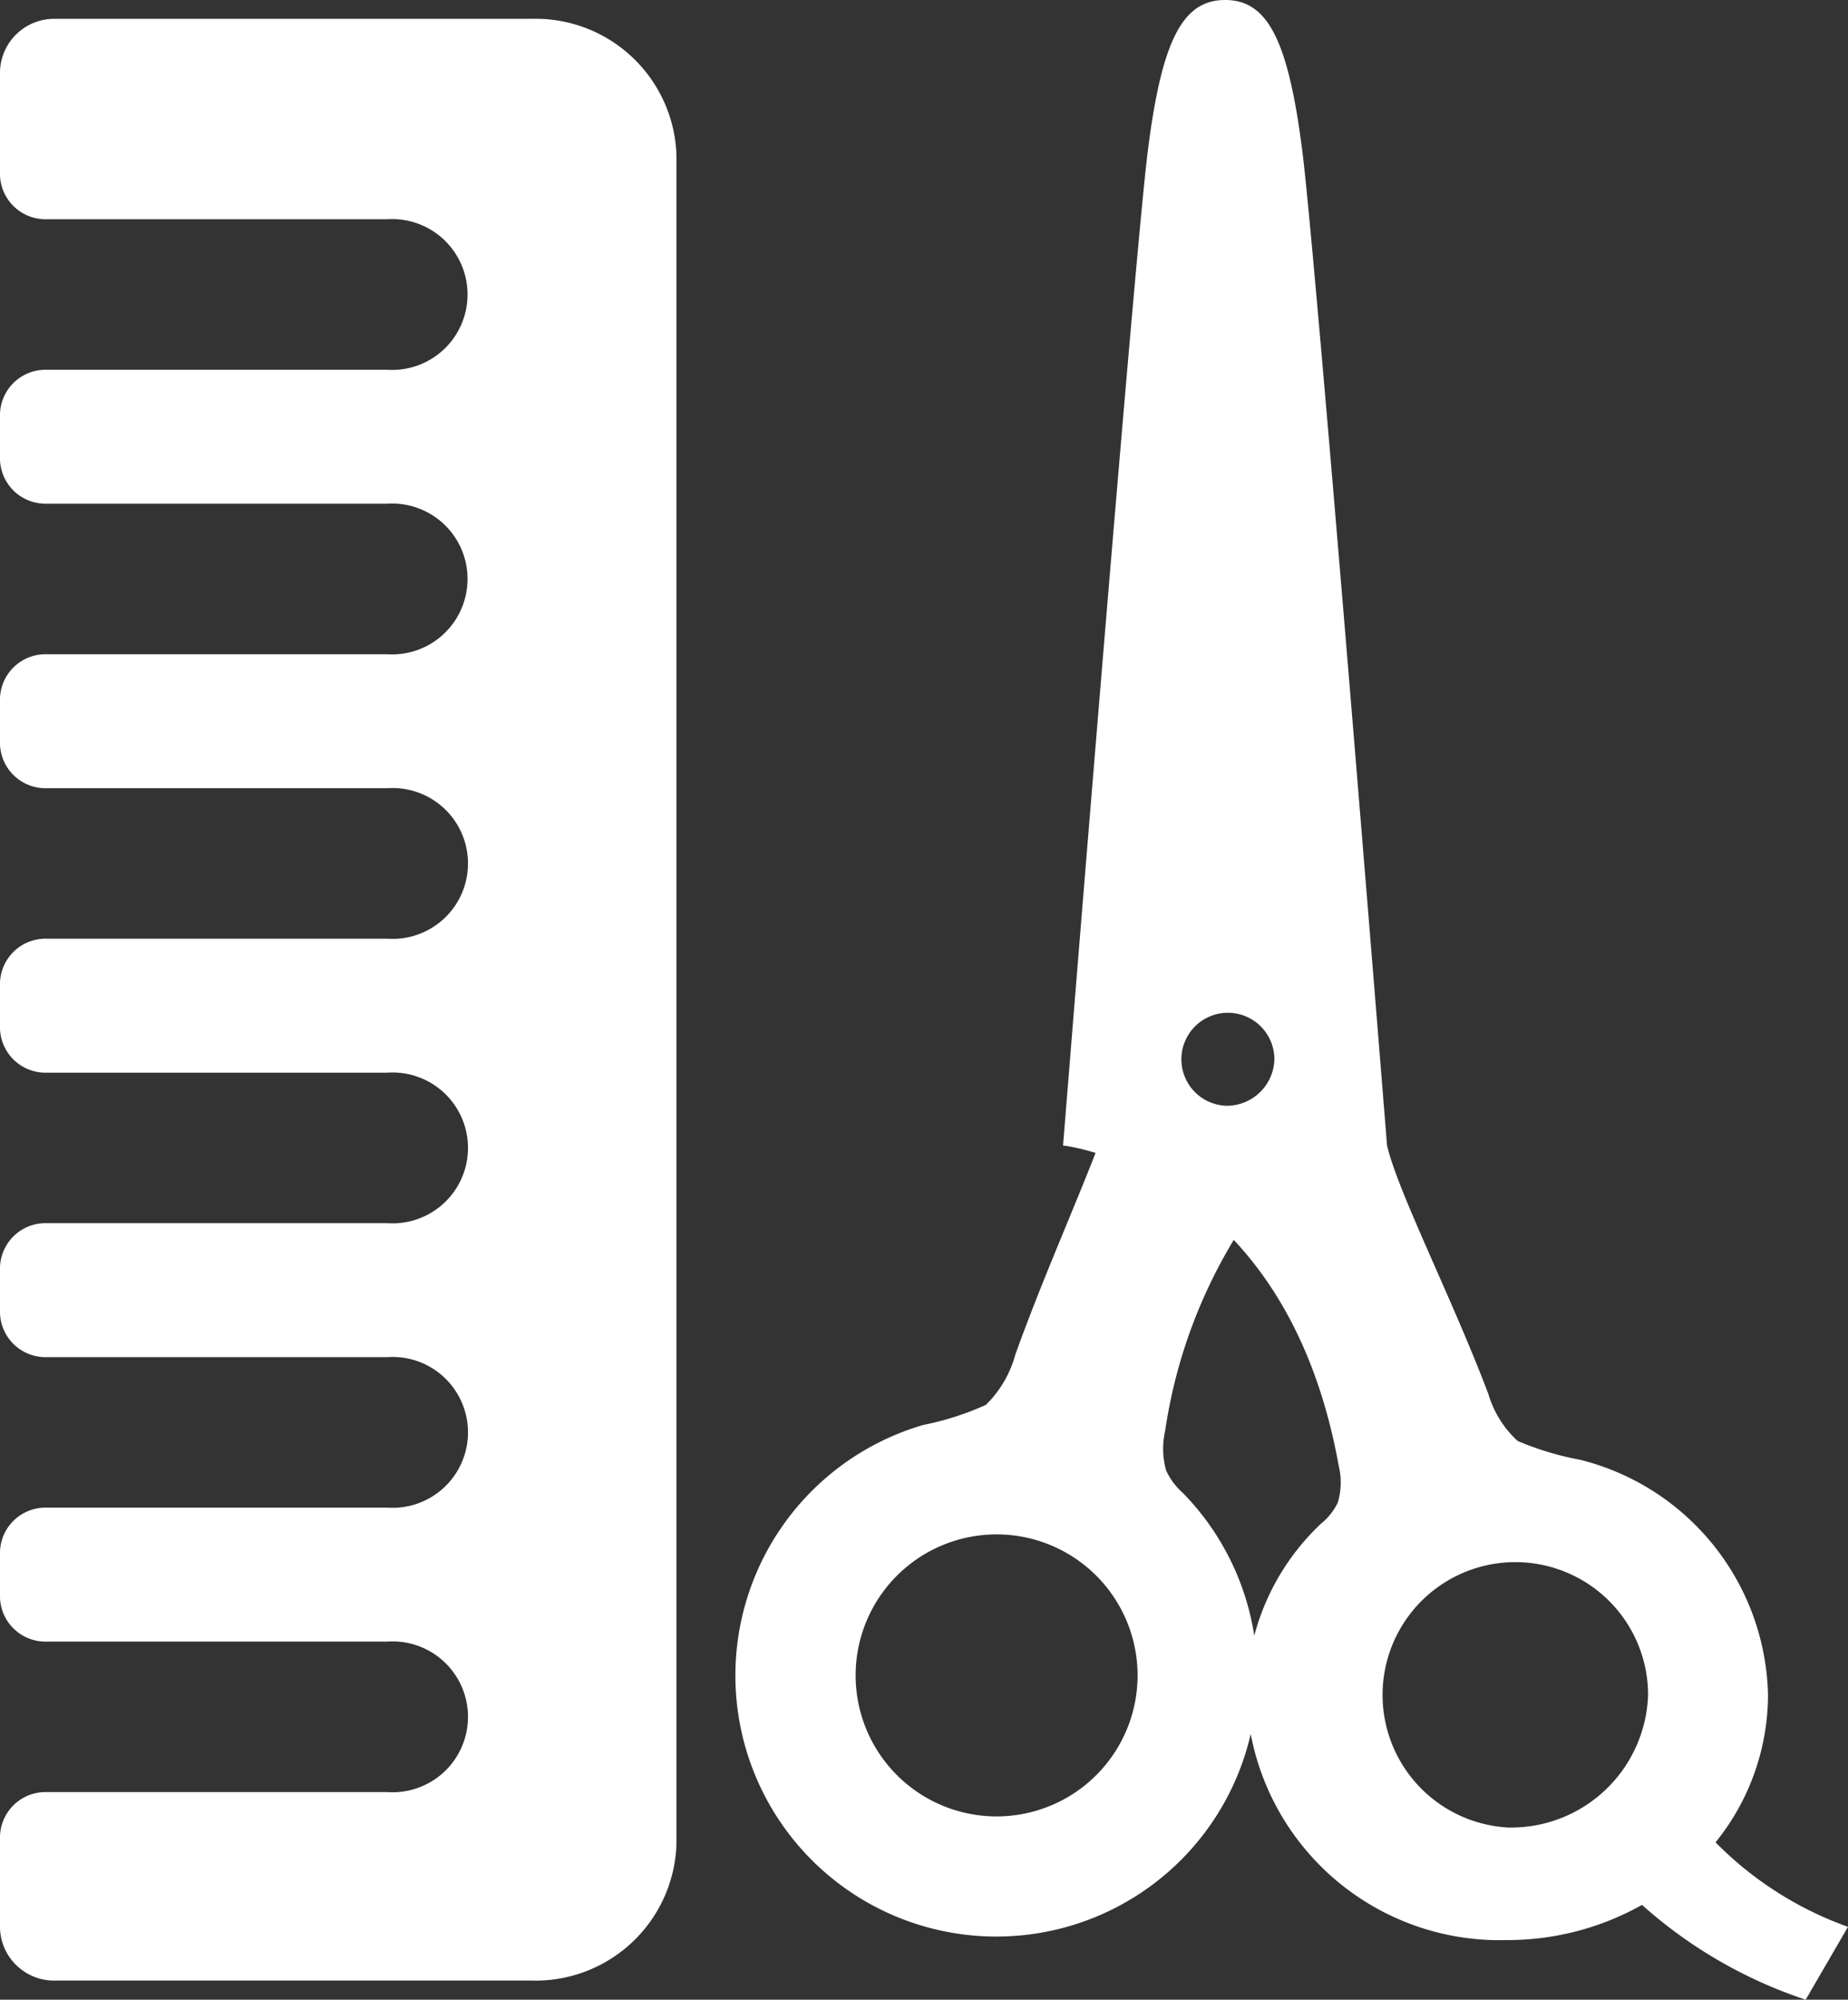
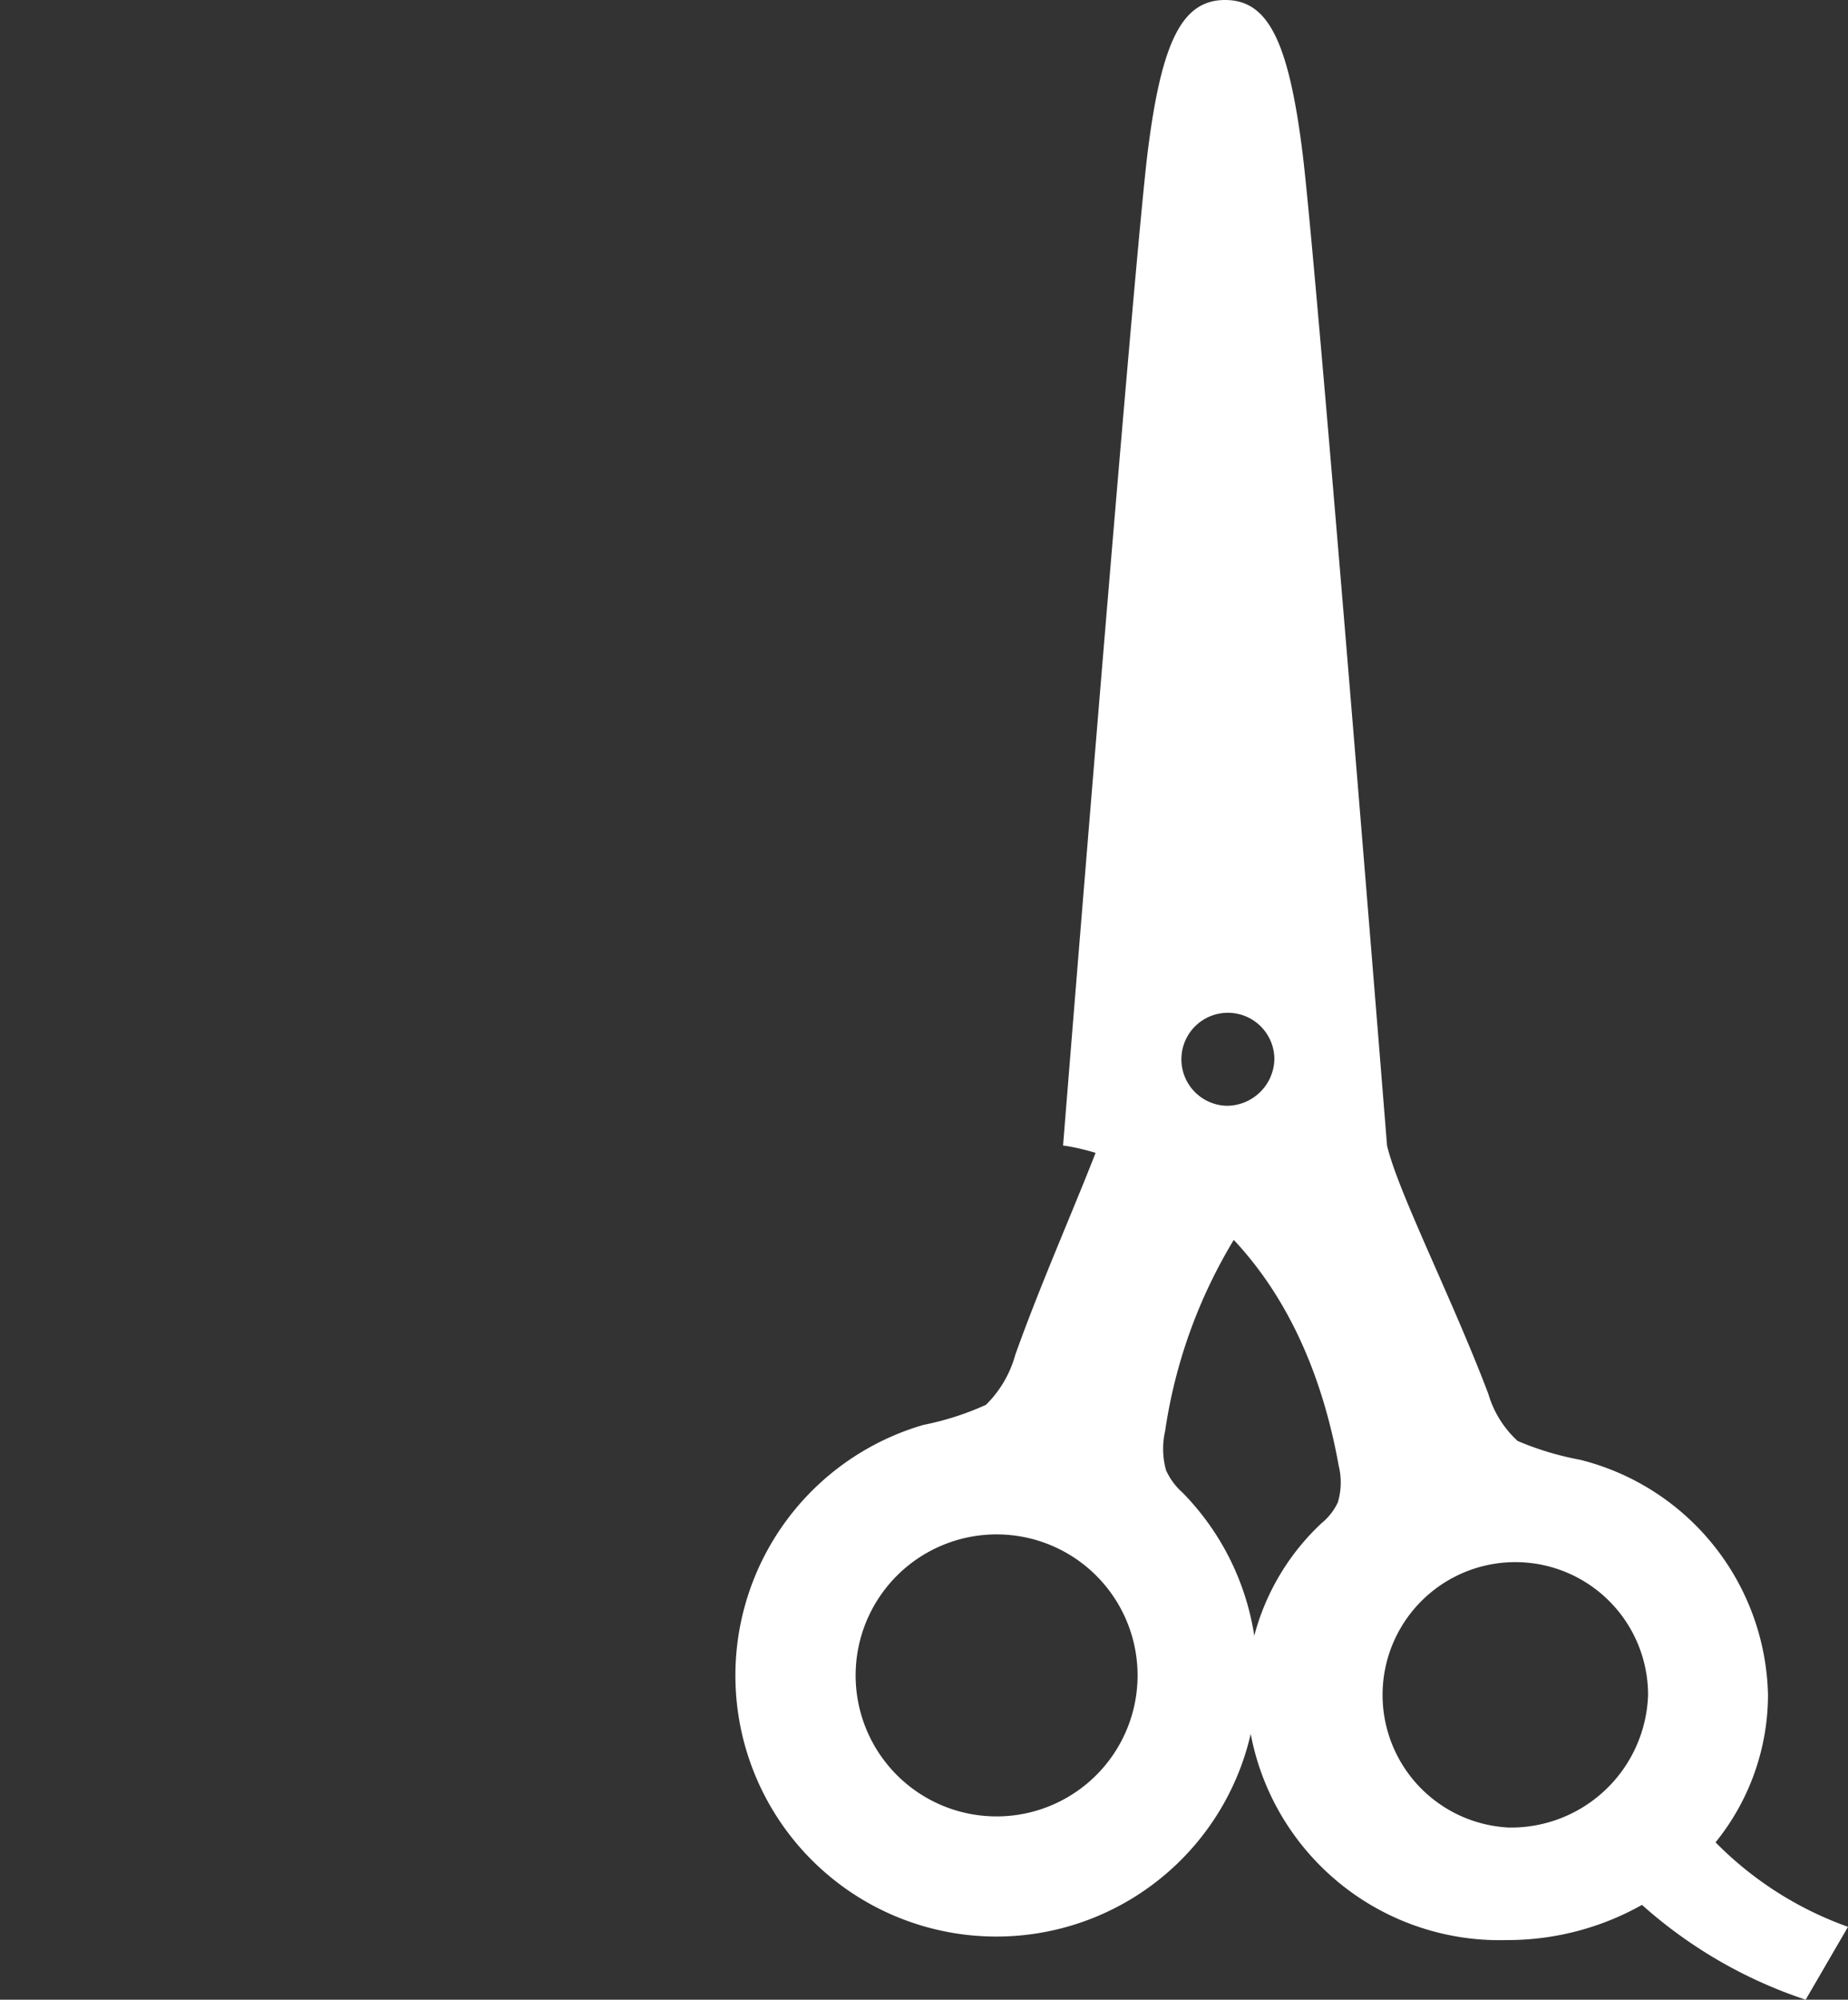
<svg xmlns="http://www.w3.org/2000/svg" id="_レイヤー_1" data-name="レイヤー 1" viewBox="0 0 31.002 33.539">
  <rect x="0" y="0" width="31.002" height="33.539" fill="#333333" stroke="none" />
  <defs>
    <style>.cls-1{fill:#fff}</style>
  </defs>
  <path id="_パス_434" d="M19.561 24.658a1.35 1.35 0 0 1-.015-.656 8.6 8.6 0 0 1 1.233-3.338 3.9 3.9 0 0 0-2.182-1.324l-.21-.024c-.369.954-.937 2.235-1.355 3.408a1.87 1.87 0 0 1-.492.838 4.8 4.8 0 0 1-1.05.337 4.378 4.378 0 1 0 4.346 1.133 1.1 1.1 0 0 1-.275-.374m-2.842 5.807a2.365 2.365 0 1 1 0-4.73 2.365 2.365 0 0 1 0 4.73" class="cls-1" data-name="パス 434" />
  <path id="_パス_435" d="M28.78 30.9a3.94 3.94 0 0 0 .88-2.471 4.16 4.16 0 0 0-3.15-3.945 5 5 0 0 1-1.05-.316 1.73 1.73 0 0 1-.491-.787c-.6-1.588-1.519-3.392-1.7-4.169 0 0-1.182-14.771-1.419-16.659S21.263 0 20.553 0s-1.065.666-1.3 2.554-1.419 16.659-1.419 16.659 3.726.388 4.624 5.37c.05.203.045.416-.015.616a1 1 0 0 1-.276.351 3.97 3.97 0 0 0-1.257 2.88 4.25 4.25 0 0 0 4.376 4.109 4.6 4.6 0 0 0 2.26-.59 7.8 7.8 0 0 0 2.746 1.59l.71-1.222A5.9 5.9 0 0 1 28.78 30.9m-8.228-12.355a.78.78 0 1 1 .827-.779.8.8 0 0 1-.819.78h-.007v-.002Zm4.731 12.105a2.227 2.227 0 1 1 2.365-2.222 2.3 2.3 0 0 1-2.364 2.223v-.002Z" class="cls-1" data-name="パス 435" />
-   <path id="_パス_436" d="M8.913.316H.935A.91.91 0 0 0 0 1.193v1.748a.764.764 0 0 0 .785.736h5.714a1.265 1.265 0 1 1 0 2.525H.785A.764.764 0 0 0 0 6.938v.774a.764.764 0 0 0 .785.736h5.714a1.265 1.265 0 1 1 0 2.525H.785a.764.764 0 0 0-.785.736v.775a.764.764 0 0 0 .785.736h5.714a1.265 1.265 0 1 1 0 2.524H.785A.764.764 0 0 0 0 16.48v.775a.764.764 0 0 0 .785.736h5.714a1.265 1.265 0 1 1 0 2.524H.785a.764.764 0 0 0-.785.736v.775a.764.764 0 0 0 .785.736h5.714a1.265 1.265 0 1 1 0 2.524H.785a.764.764 0 0 0-.785.736v.775a.764.764 0 0 0 .785.736h5.714a1.265 1.265 0 1 1 0 2.524H.785a.764.764 0 0 0-.785.736v1.548c.017.5.435.892.935.877h7.978a2.365 2.365 0 0 0 2.435-2.284V2.6A2.365 2.365 0 0 0 8.913.316" class="cls-1" data-name="パス 436" />
</svg>